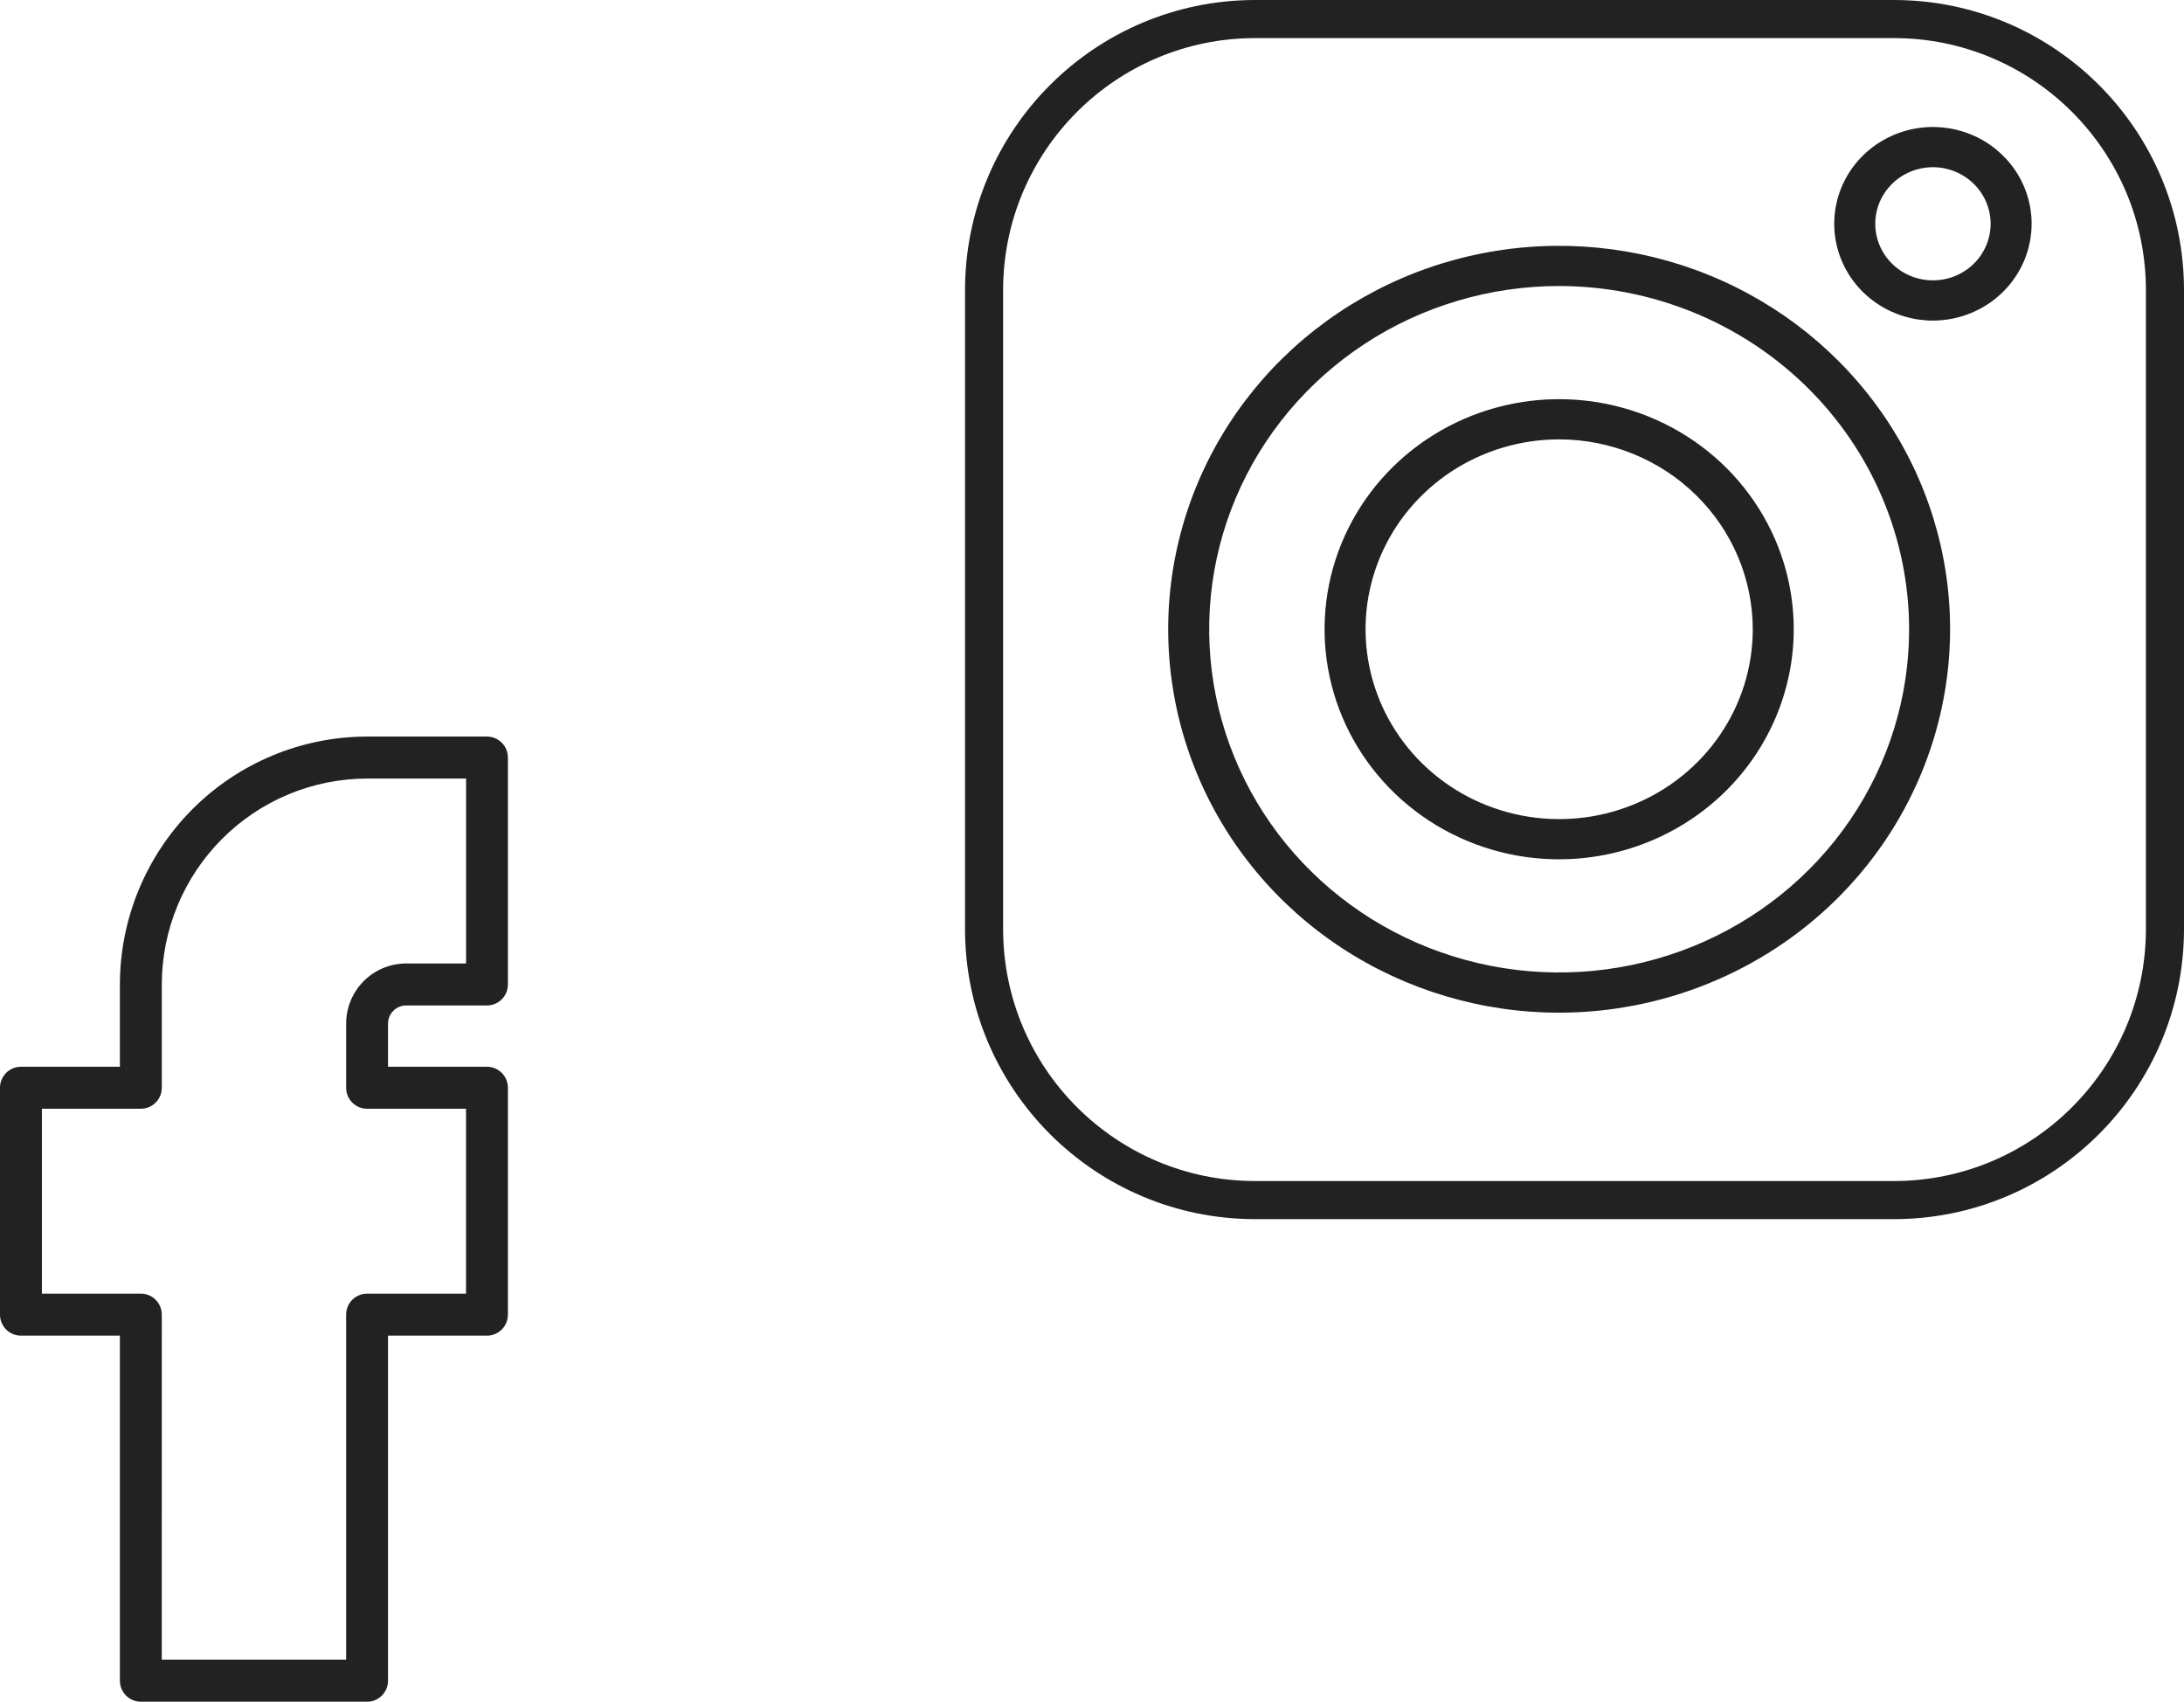
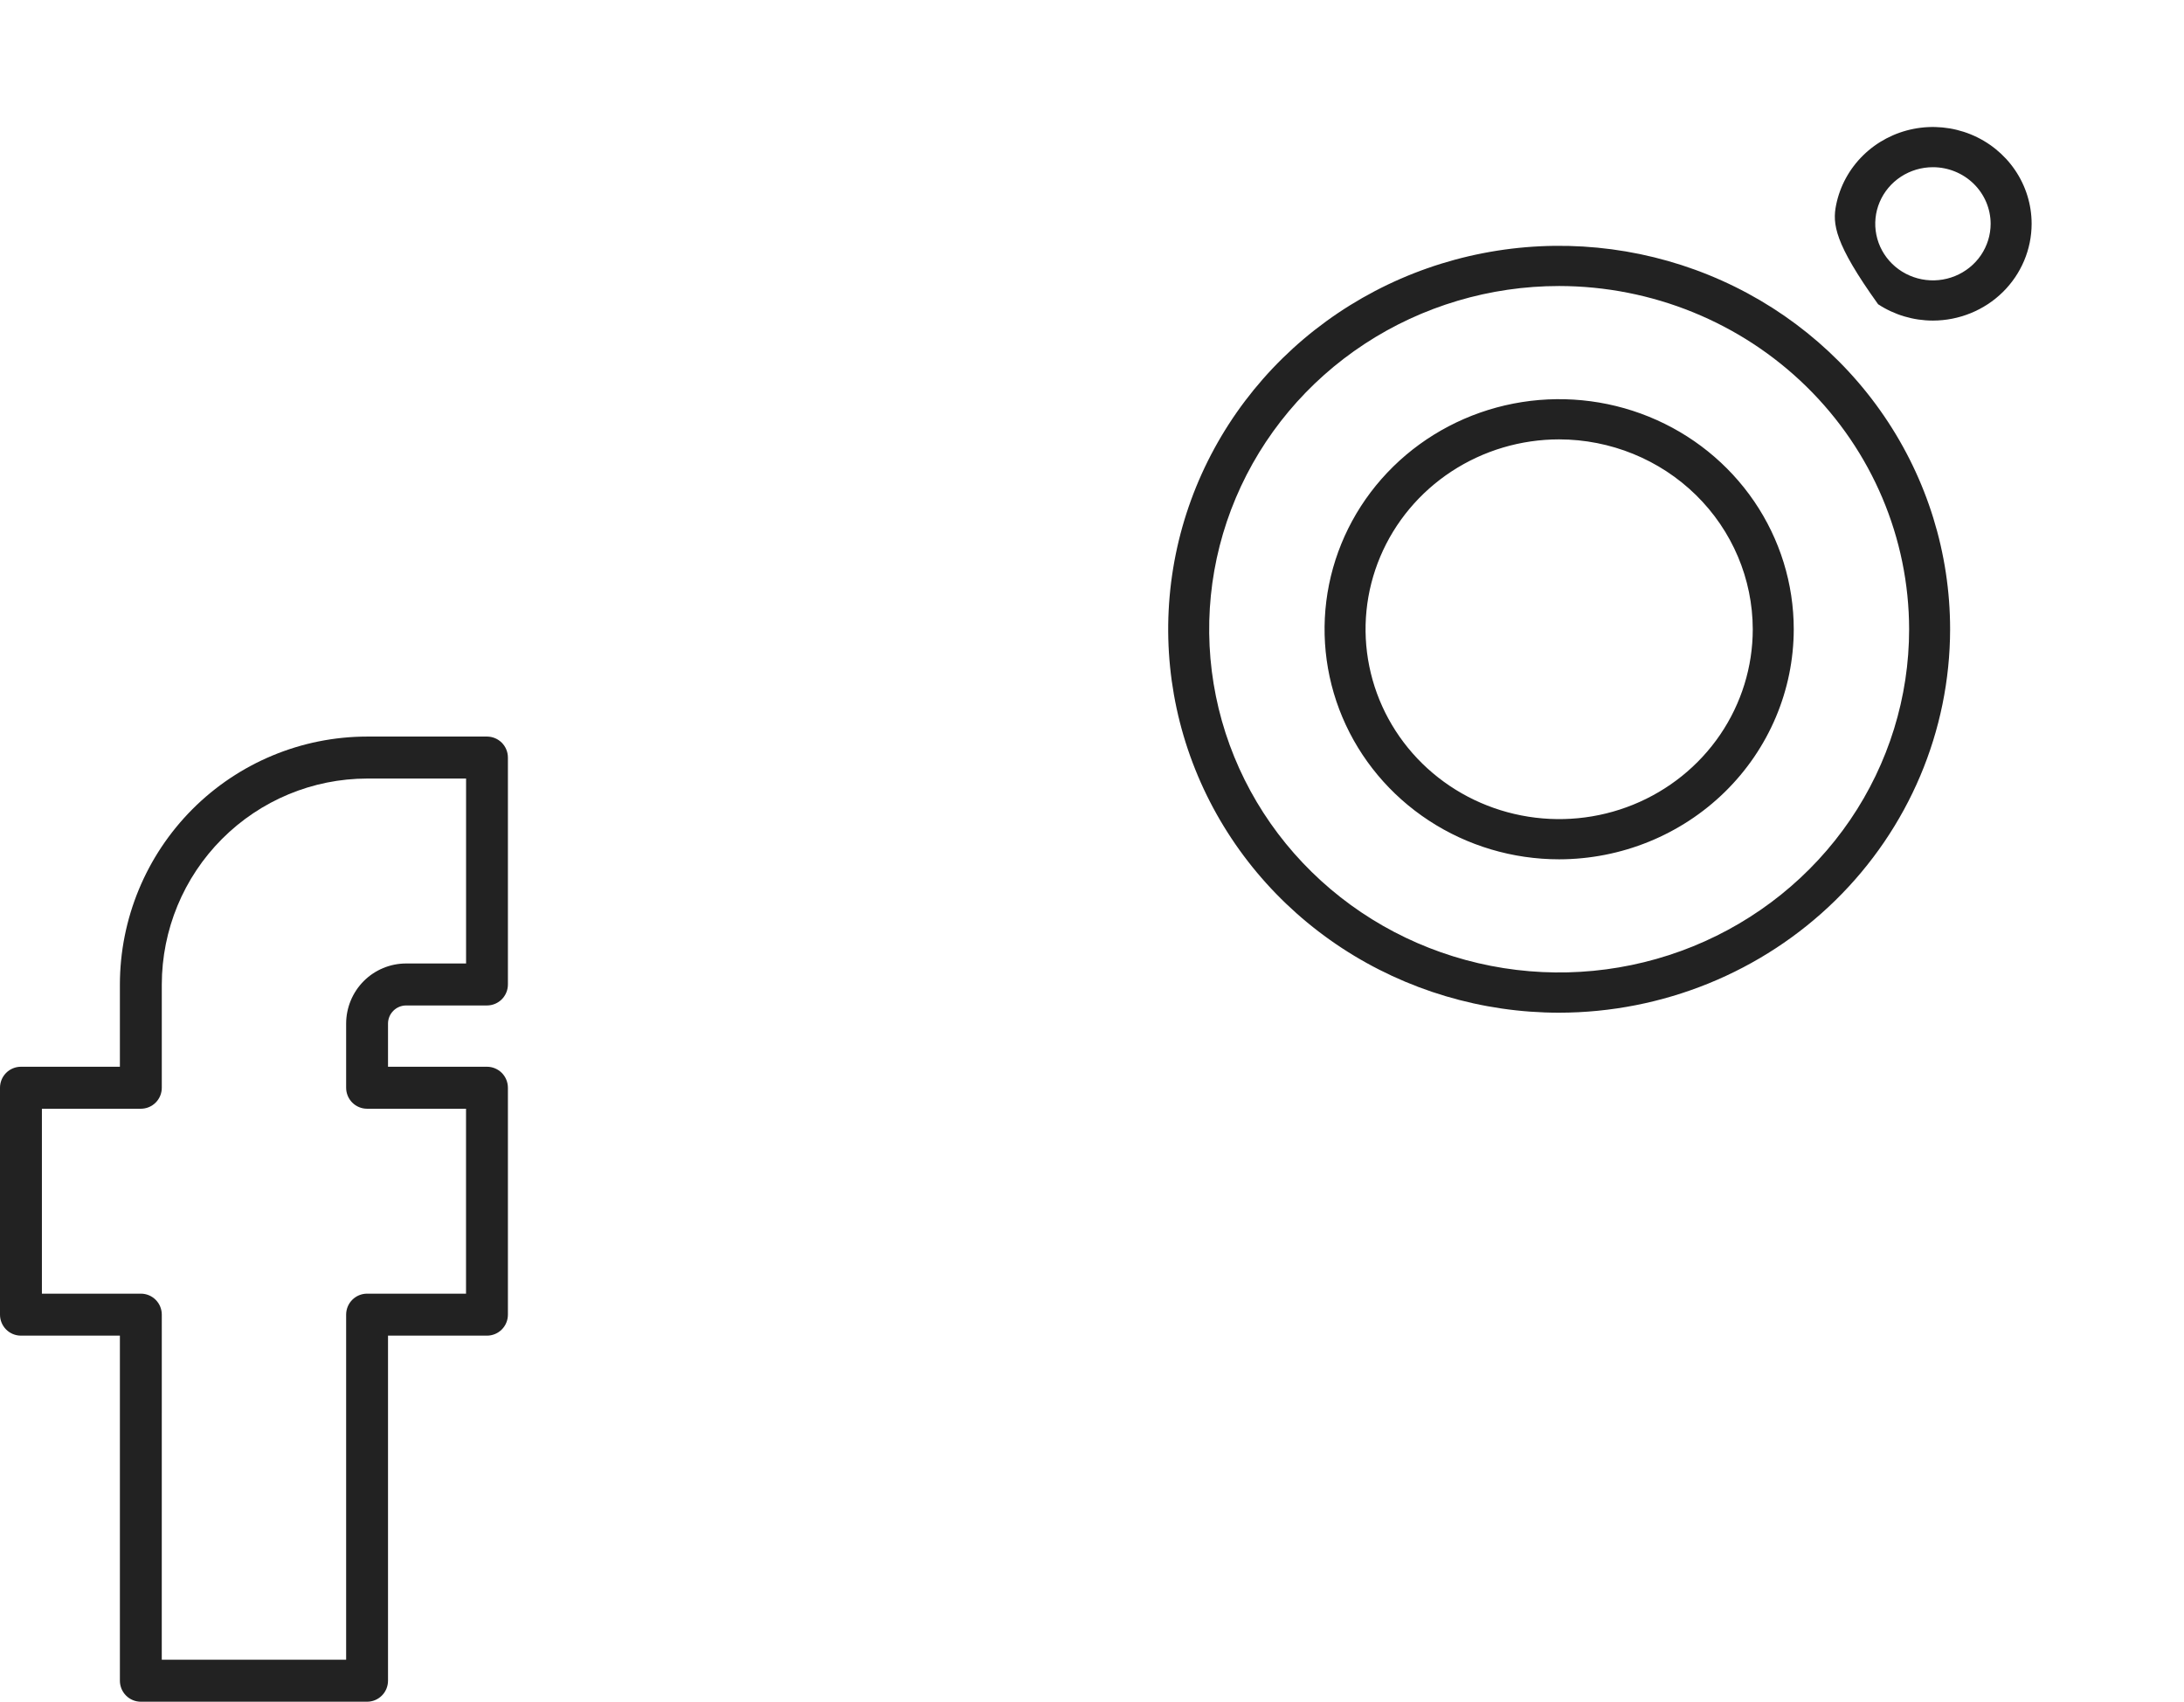
<svg xmlns="http://www.w3.org/2000/svg" width="86" height="67" viewBox="0 0 86 67" fill="none">
  <path d="M14.454 67H5.546C5.437 67 5.33 66.979 5.23 66.937C5.13 66.895 5.039 66.835 4.963 66.758C4.886 66.681 4.826 66.59 4.784 66.49C4.743 66.389 4.721 66.282 4.721 66.173V52.587H0.824C0.606 52.587 0.396 52.5 0.241 52.345C0.087 52.19 0 51.98 0 51.761V42.827C0 42.607 0.087 42.397 0.241 42.242C0.396 42.087 0.606 42 0.824 42H4.721V38.761C4.724 36.173 5.751 33.692 7.575 31.862C9.4 30.032 11.874 29.003 14.454 29H19.176C19.394 29 19.604 29.087 19.759 29.242C19.913 29.397 20 29.607 20 29.827V38.761C20 38.98 19.913 39.19 19.759 39.345C19.604 39.5 19.394 39.587 19.176 39.587H15.991C15.802 39.588 15.621 39.663 15.488 39.797C15.354 39.931 15.279 40.112 15.279 40.302V42H19.176C19.394 42 19.604 42.087 19.759 42.242C19.913 42.397 20 42.608 20 42.827V51.761C20 51.98 19.913 52.19 19.759 52.345C19.604 52.5 19.394 52.587 19.176 52.587H15.279V66.173C15.279 66.282 15.257 66.389 15.216 66.49C15.175 66.59 15.114 66.681 15.037 66.758C14.961 66.835 14.87 66.895 14.77 66.937C14.67 66.979 14.563 67 14.454 67ZM6.37 65.347H13.63V51.761C13.63 51.541 13.717 51.331 13.871 51.176C14.026 51.021 14.236 50.934 14.454 50.934H18.351V43.653H14.454C14.236 43.653 14.026 43.566 13.871 43.411C13.717 43.256 13.63 43.046 13.63 42.827V40.301C13.631 39.674 13.88 39.072 14.322 38.628C14.765 38.184 15.365 37.935 15.991 37.934H18.353V30.653H14.456C12.312 30.656 10.258 31.511 8.742 33.031C7.226 34.551 6.374 36.611 6.371 38.761V42.827C6.371 43.046 6.285 43.256 6.13 43.411C5.975 43.566 5.766 43.653 5.547 43.653H1.65V50.934H5.547C5.766 50.934 5.975 51.021 6.13 51.176C6.285 51.331 6.371 51.541 6.371 51.761L6.37 65.347Z" fill="#222222" />
-   <path d="M38.75 11.429C38.75 5.531 43.531 0.75 49.429 0.75H74.571C80.469 0.75 85.25 5.531 85.25 11.429V36.571C85.25 42.469 80.469 47.25 74.571 47.25H49.429C43.531 47.25 38.75 42.469 38.75 36.571V11.429Z" stroke="#222222" stroke-width="1.5" />
  <path d="M61.395 39.872C58.35 39.872 55.374 38.986 52.842 37.328C50.31 35.669 48.337 33.311 47.172 30.552C46.007 27.794 45.702 24.759 46.296 21.83C46.89 18.902 48.356 16.212 50.509 14.1C52.662 11.989 55.405 10.551 58.392 9.969C61.378 9.386 64.474 9.685 67.287 10.828C70.1 11.97 72.504 13.905 74.196 16.388C75.888 18.871 76.79 21.789 76.79 24.775C76.786 28.778 75.162 32.615 72.276 35.445C69.39 38.275 65.477 39.867 61.395 39.872ZM61.395 11.261C58.67 11.261 56.005 12.053 53.739 13.538C51.473 15.023 49.706 17.134 48.663 19.603C47.62 22.072 47.347 24.789 47.879 27.411C48.411 30.032 49.723 32.44 51.651 34.33C53.578 36.22 56.033 37.507 58.707 38.028C61.38 38.55 64.151 38.282 66.669 37.259C69.187 36.236 71.339 34.504 72.854 32.282C74.368 30.06 75.176 27.447 75.176 24.774C75.172 21.192 73.719 17.757 71.135 15.223C68.552 12.69 65.049 11.265 61.395 11.261ZM61.395 33.833C59.568 33.833 57.782 33.302 56.263 32.306C54.744 31.311 53.56 29.896 52.861 28.241C52.162 26.586 51.979 24.765 52.335 23.007C52.692 21.25 53.571 19.636 54.863 18.369C56.155 17.102 57.801 16.24 59.593 15.89C61.385 15.541 63.242 15.72 64.93 16.406C66.618 17.091 68.061 18.253 69.076 19.742C70.091 21.232 70.633 22.983 70.633 24.775C70.63 27.176 69.656 29.479 67.924 31.177C66.192 32.875 63.844 33.83 61.395 33.833ZM61.395 17.299C59.888 17.299 58.414 17.738 57.16 18.559C55.906 19.381 54.929 20.548 54.352 21.914C53.775 23.28 53.624 24.783 53.919 26.233C54.213 27.683 54.939 29.015 56.005 30.061C57.071 31.106 58.429 31.818 59.908 32.106C61.387 32.395 62.92 32.247 64.312 31.681C65.706 31.115 66.896 30.157 67.734 28.928C68.571 27.699 69.019 26.253 69.019 24.775C69.016 22.793 68.212 20.893 66.783 19.491C65.354 18.09 63.416 17.302 61.395 17.299Z" fill="#222222" />
-   <path d="M76.114 12.622C75.345 12.622 74.594 12.398 73.955 11.979C73.316 11.561 72.817 10.966 72.523 10.269C72.229 9.573 72.152 8.807 72.302 8.067C72.452 7.328 72.822 6.649 73.366 6.116C73.909 5.583 74.602 5.22 75.356 5.073C76.109 4.926 76.891 5.002 77.601 5.29C78.311 5.579 78.918 6.067 79.345 6.694C79.772 7.32 80 8.057 80 8.811C79.999 9.821 79.589 10.79 78.861 11.504C78.132 12.219 77.144 12.62 76.114 12.622ZM76.114 6.583C75.664 6.583 75.225 6.714 74.852 6.958C74.478 7.203 74.187 7.551 74.015 7.958C73.843 8.365 73.798 8.813 73.886 9.245C73.973 9.678 74.19 10.075 74.507 10.386C74.825 10.698 75.23 10.91 75.671 10.996C76.111 11.082 76.568 11.038 76.983 10.869C77.398 10.7 77.753 10.415 78.003 10.049C78.252 9.682 78.386 9.251 78.386 8.811C78.385 8.22 78.145 7.654 77.719 7.236C77.293 6.819 76.716 6.584 76.114 6.583Z" fill="#222222" />
+   <path d="M76.114 12.622C75.345 12.622 74.594 12.398 73.955 11.979C72.229 9.573 72.152 8.807 72.302 8.067C72.452 7.328 72.822 6.649 73.366 6.116C73.909 5.583 74.602 5.22 75.356 5.073C76.109 4.926 76.891 5.002 77.601 5.29C78.311 5.579 78.918 6.067 79.345 6.694C79.772 7.32 80 8.057 80 8.811C79.999 9.821 79.589 10.79 78.861 11.504C78.132 12.219 77.144 12.62 76.114 12.622ZM76.114 6.583C75.664 6.583 75.225 6.714 74.852 6.958C74.478 7.203 74.187 7.551 74.015 7.958C73.843 8.365 73.798 8.813 73.886 9.245C73.973 9.678 74.19 10.075 74.507 10.386C74.825 10.698 75.23 10.91 75.671 10.996C76.111 11.082 76.568 11.038 76.983 10.869C77.398 10.7 77.753 10.415 78.003 10.049C78.252 9.682 78.386 9.251 78.386 8.811C78.385 8.22 78.145 7.654 77.719 7.236C77.293 6.819 76.716 6.584 76.114 6.583Z" fill="#222222" />
</svg>